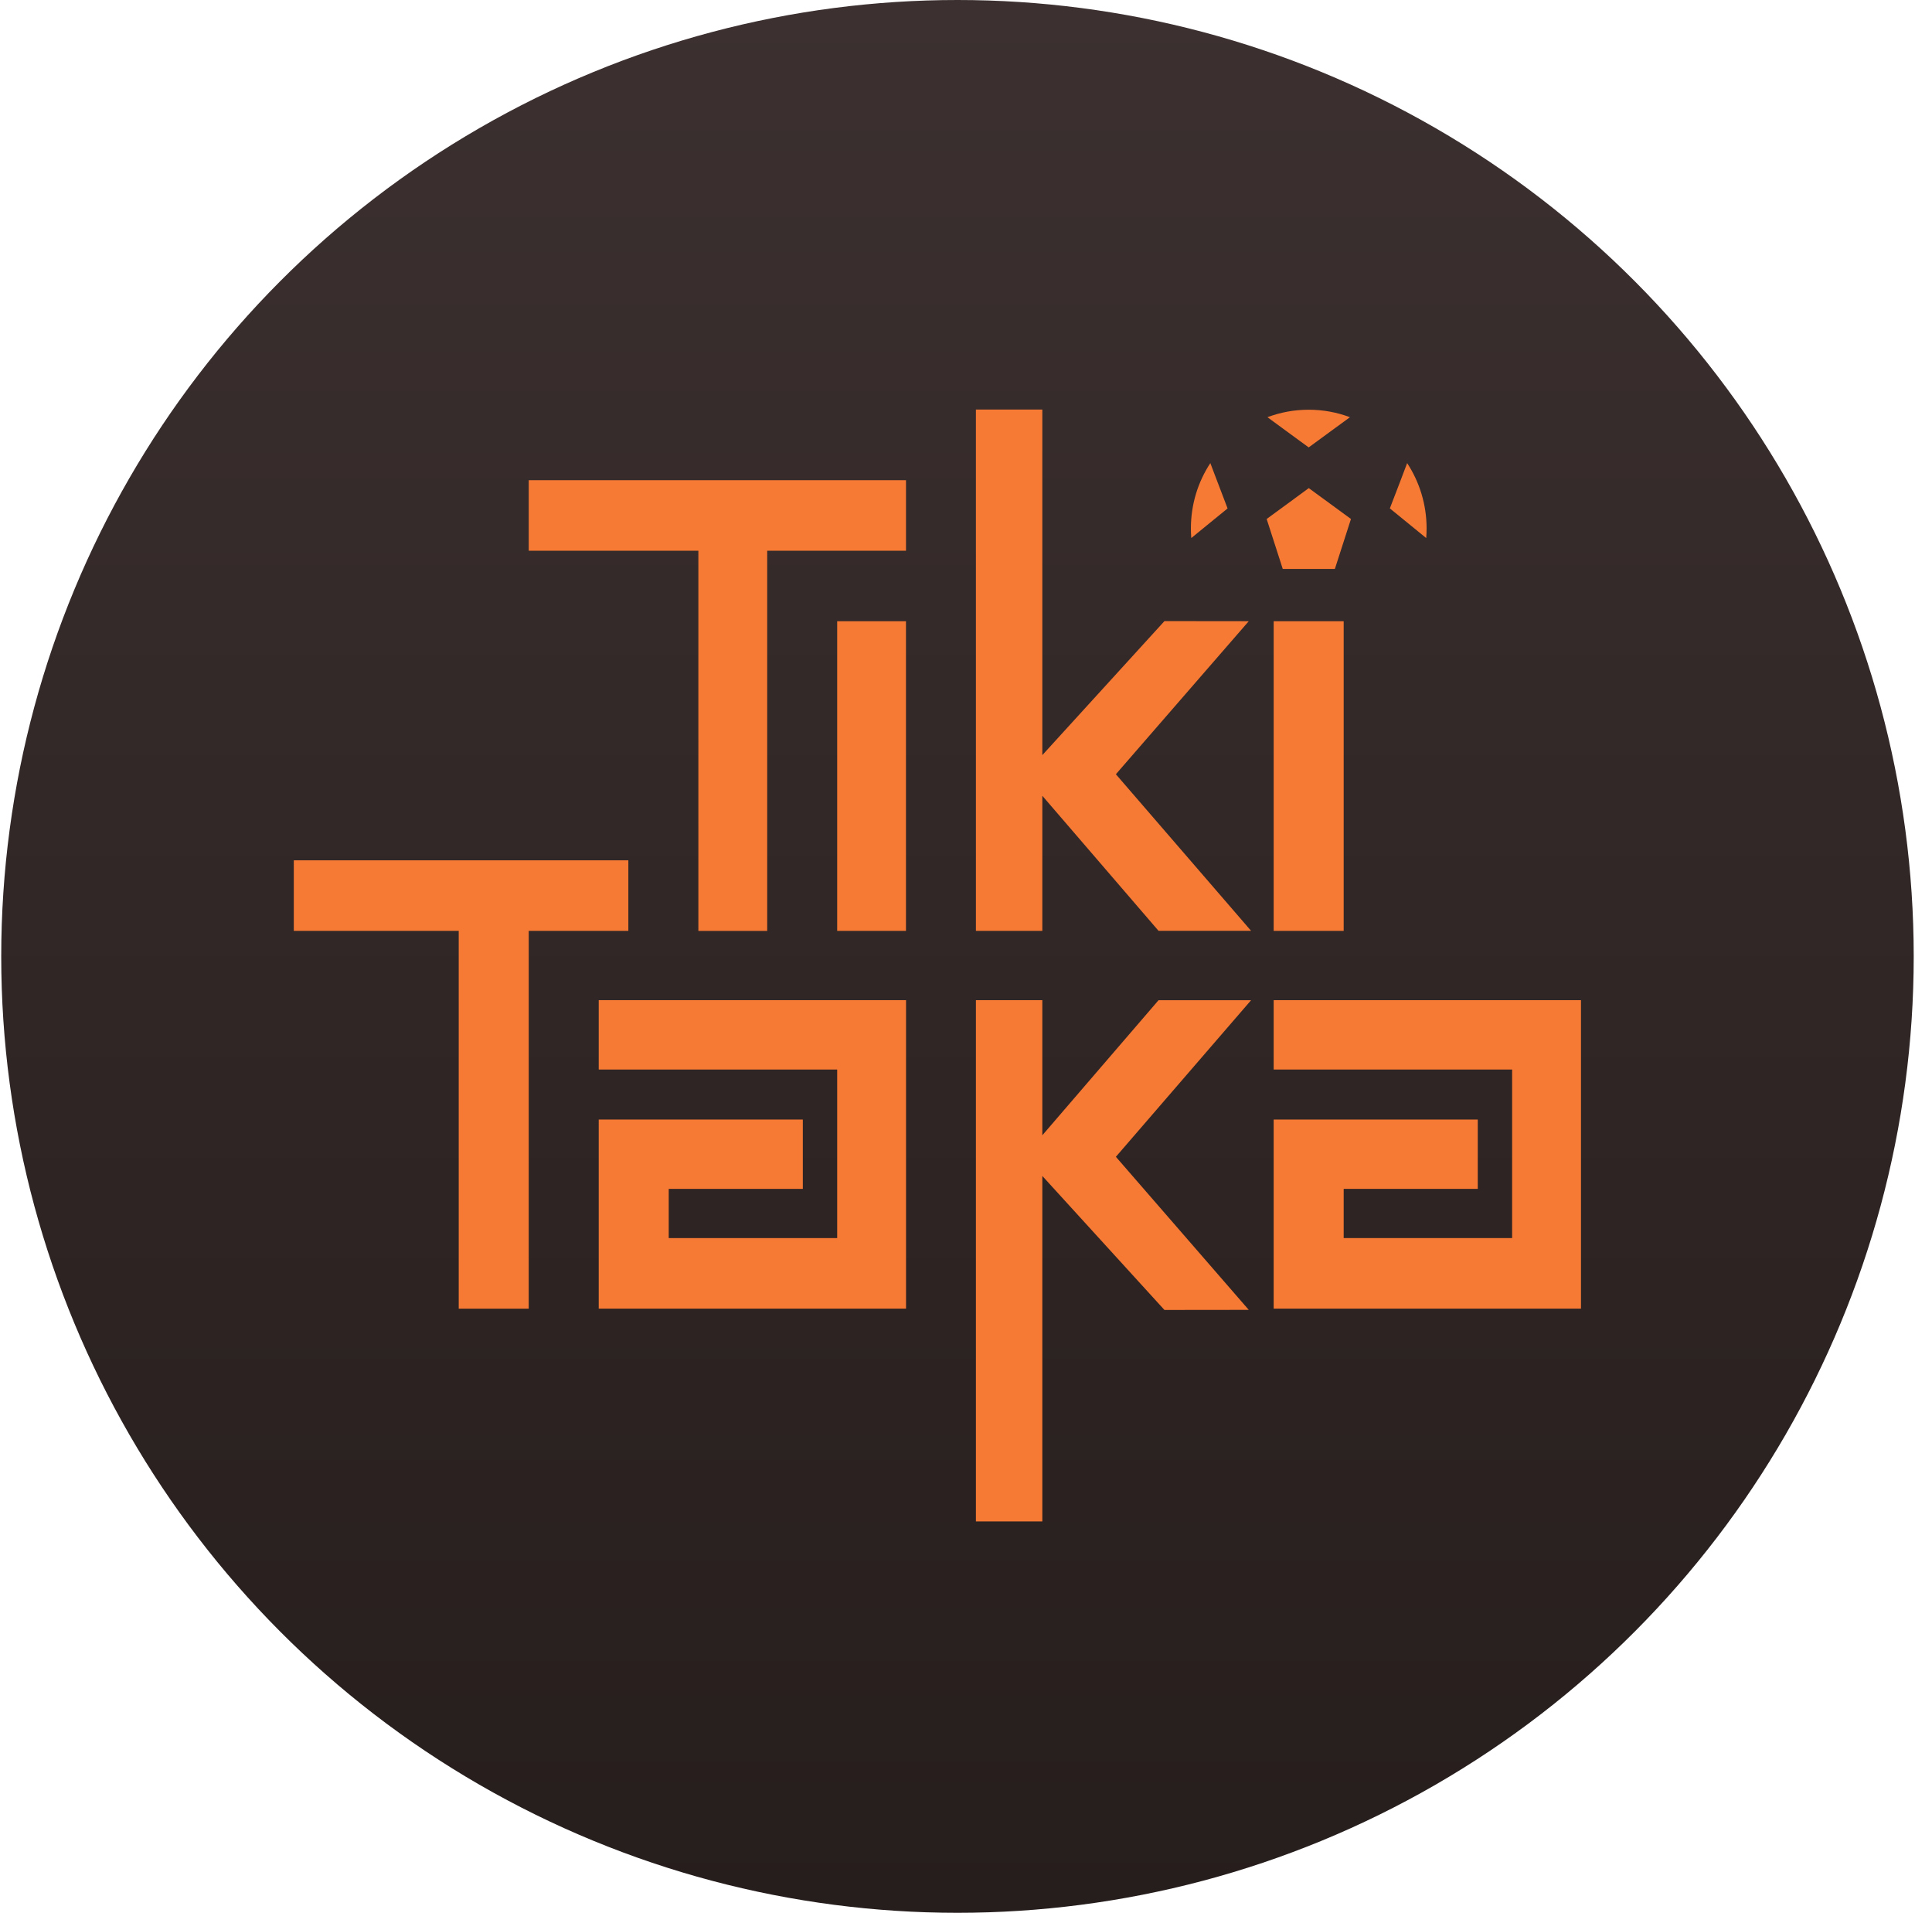
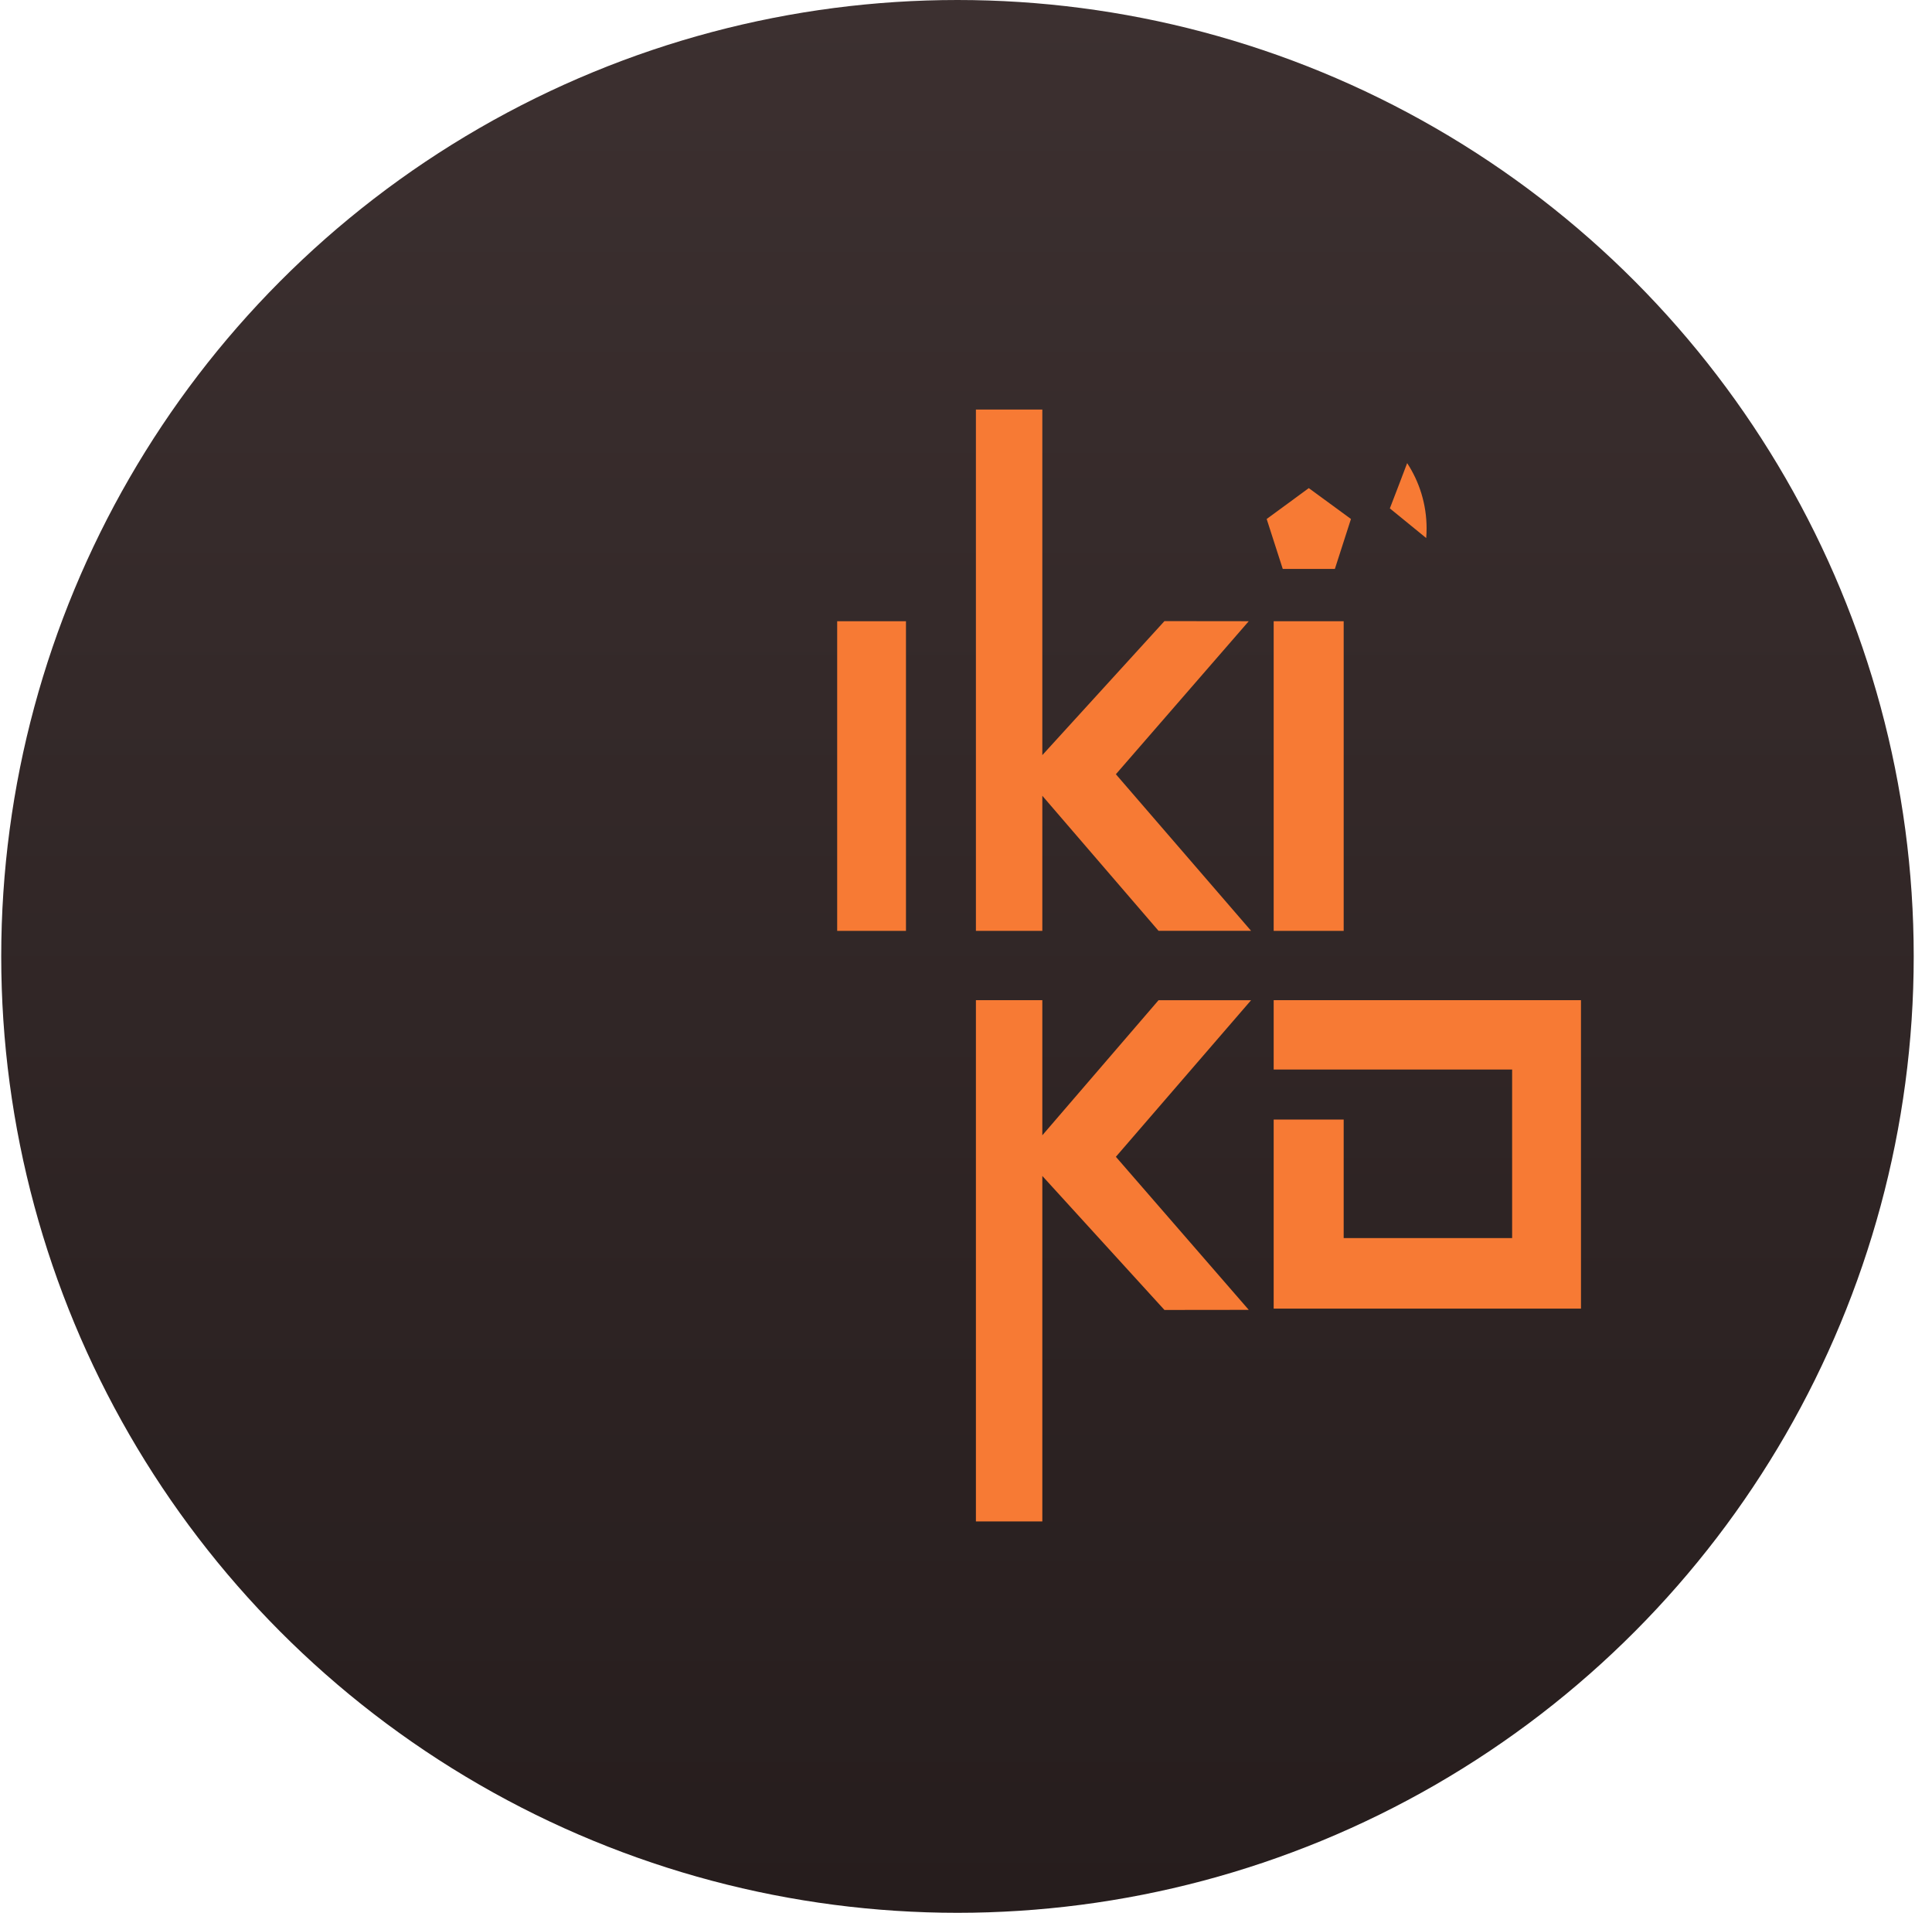
<svg xmlns="http://www.w3.org/2000/svg" width="99" height="98" viewBox="0 0 99 98" fill="none">
  <circle cx="49.063" cy="49" r="49" fill="url(#paint0_linear_774_1577)" />
  <g clip-path="url(#clip0_774_1577)">
-     <path fill-rule="evenodd" clip-rule="evenodd" d="M30.68 54.796H42.899V63.432H34.267V60.911H41.138V57.359H30.68V67.046H46.427V51.242H30.68V54.796Z" fill="#F77A34" />
    <path fill-rule="evenodd" clip-rule="evenodd" d="M50.008 47.691H53.411V40.77L59.366 47.689H64.108L57.18 39.667L63.989 31.827L59.669 31.822L53.411 38.688V20.984H50.008V47.691Z" fill="#F77A34" />
-     <path fill-rule="evenodd" clip-rule="evenodd" d="M15.055 47.692H23.506V67.048H27.093V47.692H32.198V44.078H15.055V47.692Z" fill="#F77A34" />
-     <path fill-rule="evenodd" clip-rule="evenodd" d="M27.094 28.216H35.786V47.694H39.313V28.216H46.425V24.602H27.094V28.216Z" fill="#F77A34" />
    <path d="M68.853 31.828H65.266V47.692H68.853V31.828Z" fill="#F77A34" />
    <path d="M46.424 31.828H42.899V47.692H46.424V31.828Z" fill="#F77A34" />
-     <path fill-rule="evenodd" clip-rule="evenodd" d="M65.266 54.796H77.485V63.432H68.853V60.911H75.724V57.359H65.266V67.046H81.013V51.242H65.266V54.796Z" fill="#F77A34" />
+     <path fill-rule="evenodd" clip-rule="evenodd" d="M65.266 54.796H77.485V63.432H68.853V60.911V57.359H65.266V67.046H81.013V51.242H65.266V54.796Z" fill="#F77A34" />
    <path fill-rule="evenodd" clip-rule="evenodd" d="M50.008 51.242H53.411V58.165L59.366 51.245H64.108L57.18 59.267L63.989 67.109L59.669 67.114L53.411 60.248V77.949H50.008V51.242Z" fill="#F77A34" />
-     <path fill-rule="evenodd" clip-rule="evenodd" d="M67.06 22.922L68.14 22.131L69.174 21.375C68.515 21.127 67.805 20.992 67.06 20.992C66.317 20.992 65.604 21.127 64.946 21.375L65.979 22.131L67.06 22.922Z" fill="#F77A34" />
    <path fill-rule="evenodd" clip-rule="evenodd" d="M71.219 26.047L72.257 26.893L73.082 27.566C73.095 27.403 73.102 27.241 73.102 27.076C73.102 25.839 72.734 24.688 72.106 23.727L71.701 24.793L71.219 26.047Z" fill="#F77A34" />
    <path fill-rule="evenodd" clip-rule="evenodd" d="M67.065 25.008L68.146 25.799L69.226 26.59L68.814 27.869L68.402 29.148H67.065H65.731L65.319 27.869L64.907 26.59L65.987 25.799L67.065 25.008Z" fill="#F77A34" />
-     <path fill-rule="evenodd" clip-rule="evenodd" d="M62.904 26.049L62.425 24.793L62.02 23.727C61.389 24.688 61.024 25.839 61.024 27.076C61.024 27.241 61.031 27.403 61.044 27.566L61.868 26.893L62.904 26.049Z" fill="#F77A34" />
  </g>
  <defs>
    <linearGradient id="paint0_linear_774_1577" x1="49.063" y1="0" x2="49.063" y2="98" gradientUnits="userSpaceOnUse">
      <stop stop-color="#3C3030" />
      <stop offset="1" stop-color="#261D1D" />
    </linearGradient>
    <clipPath id="clip0_774_1577">
      <rect width="65.96" height="56.965" fill="white" transform="translate(15.055 20.984)" />
    </clipPath>
  </defs>
</svg>